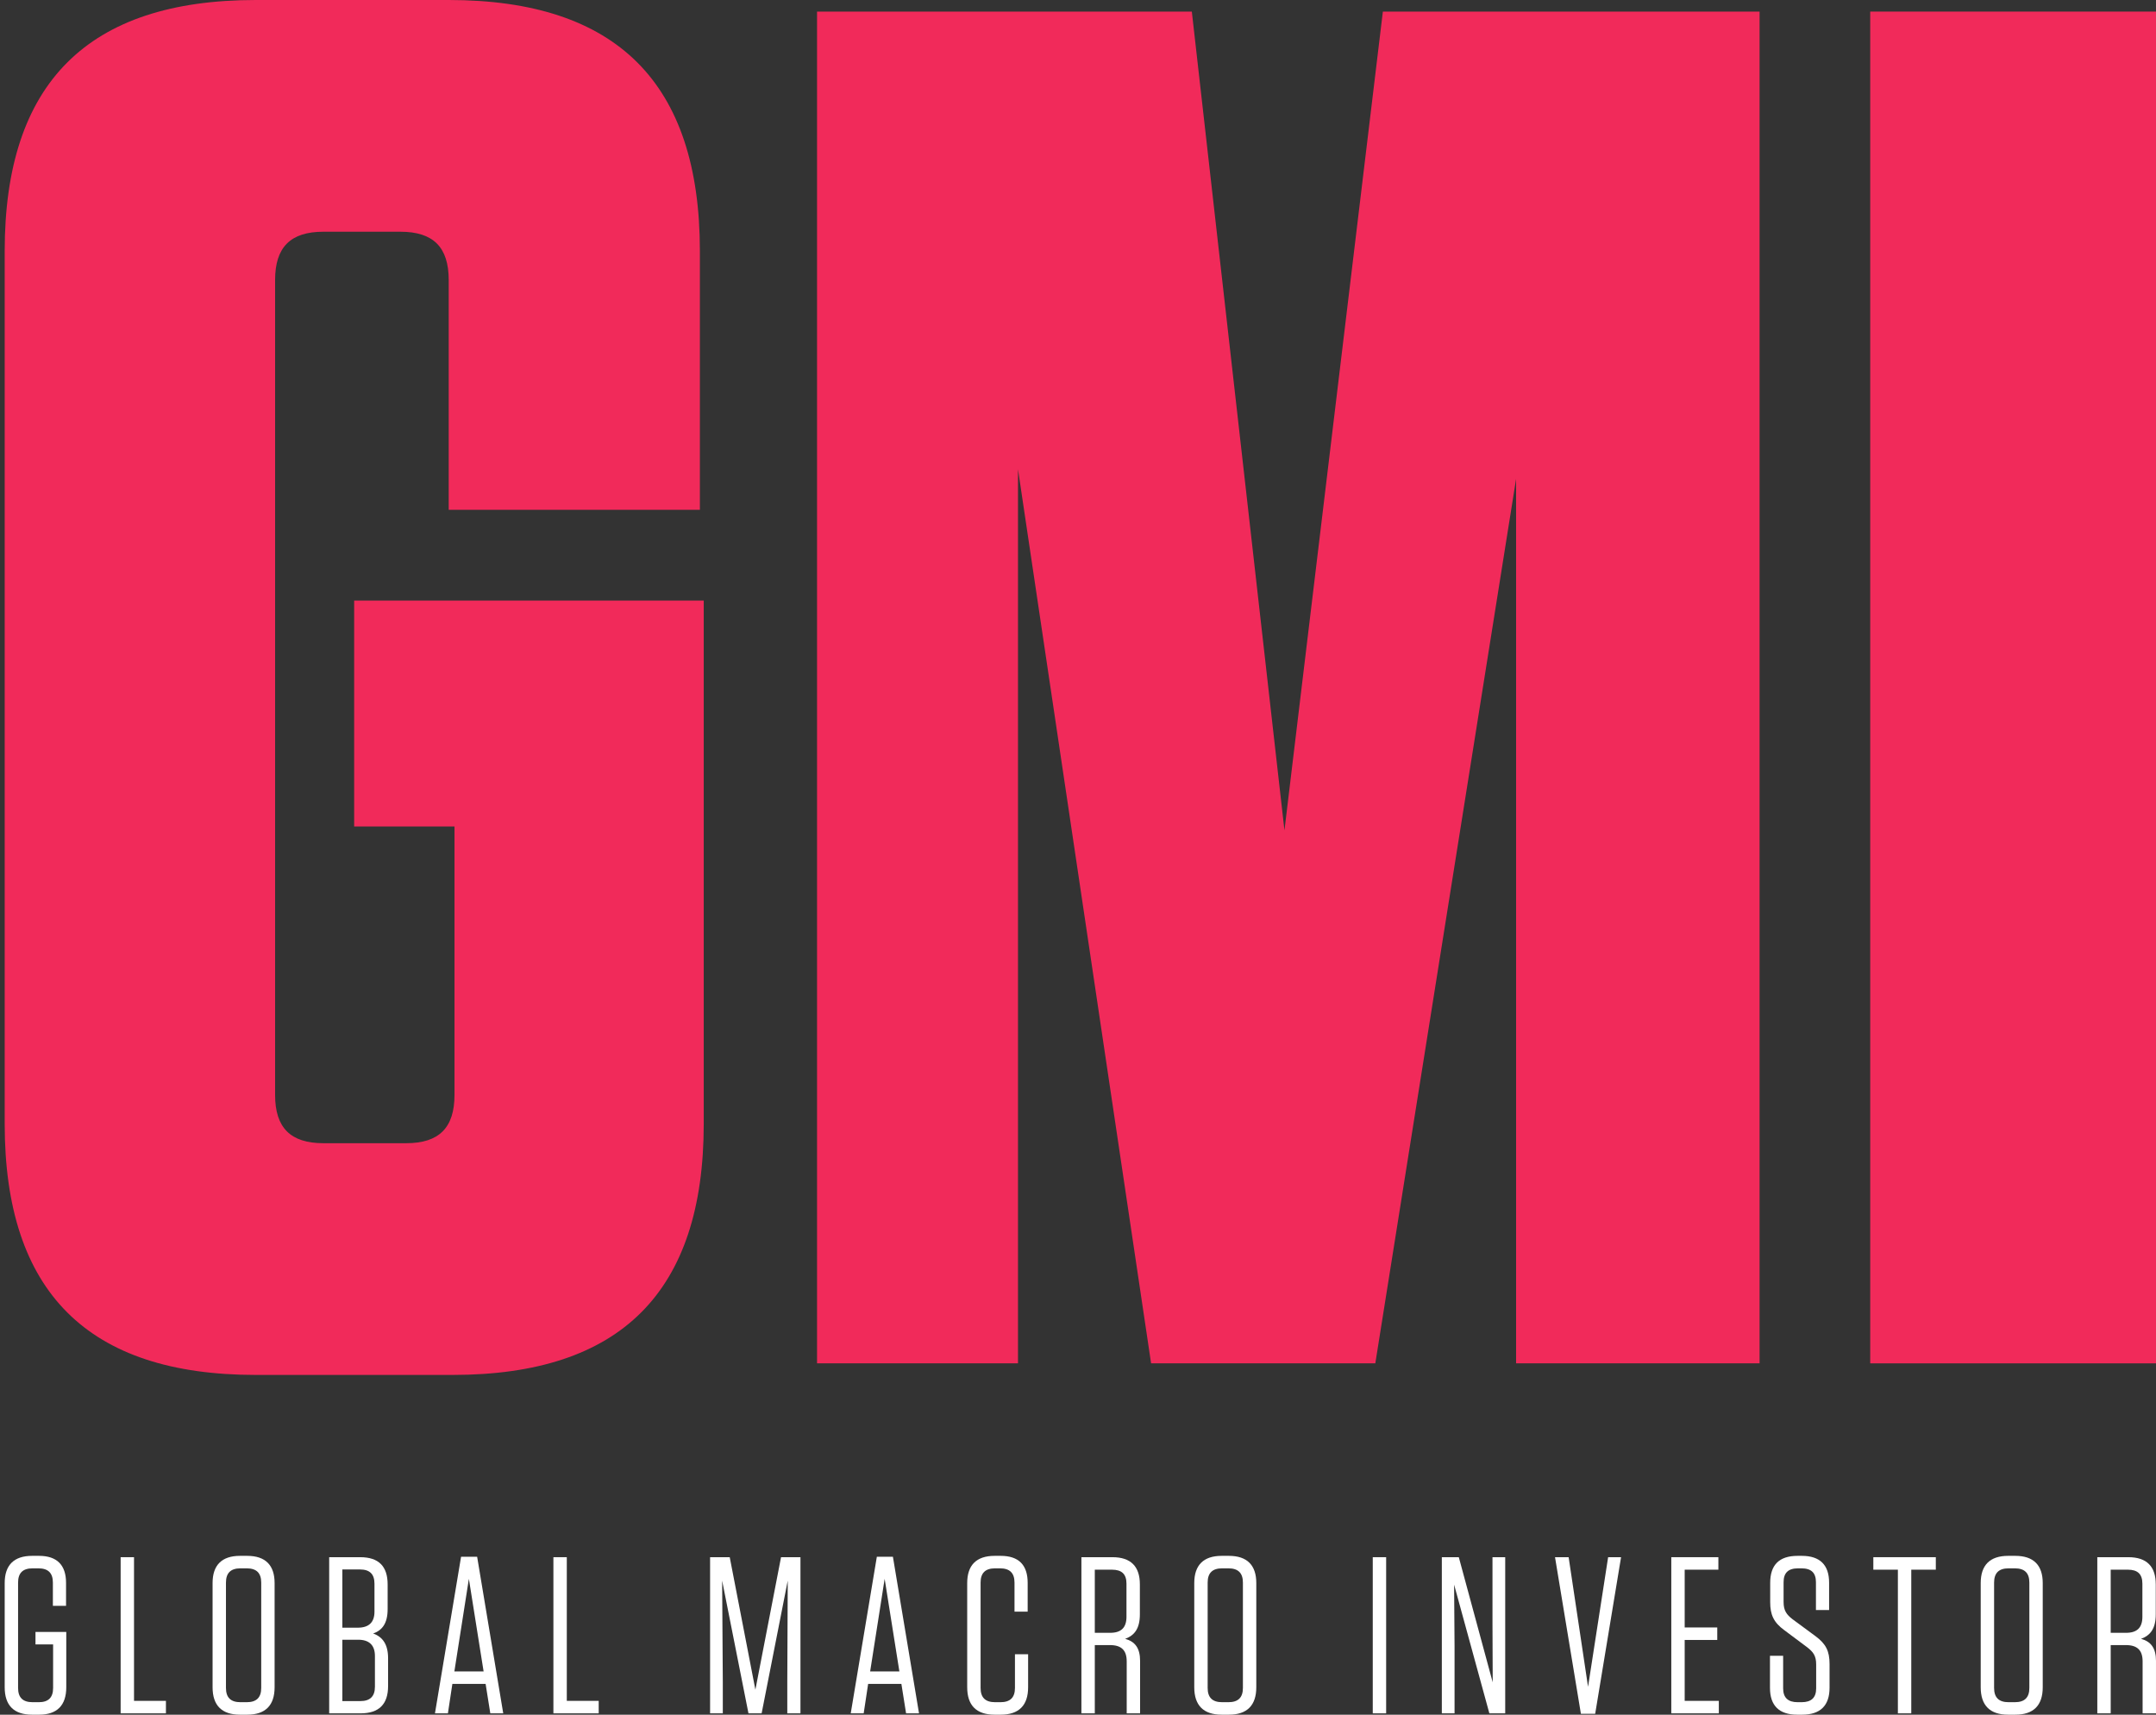
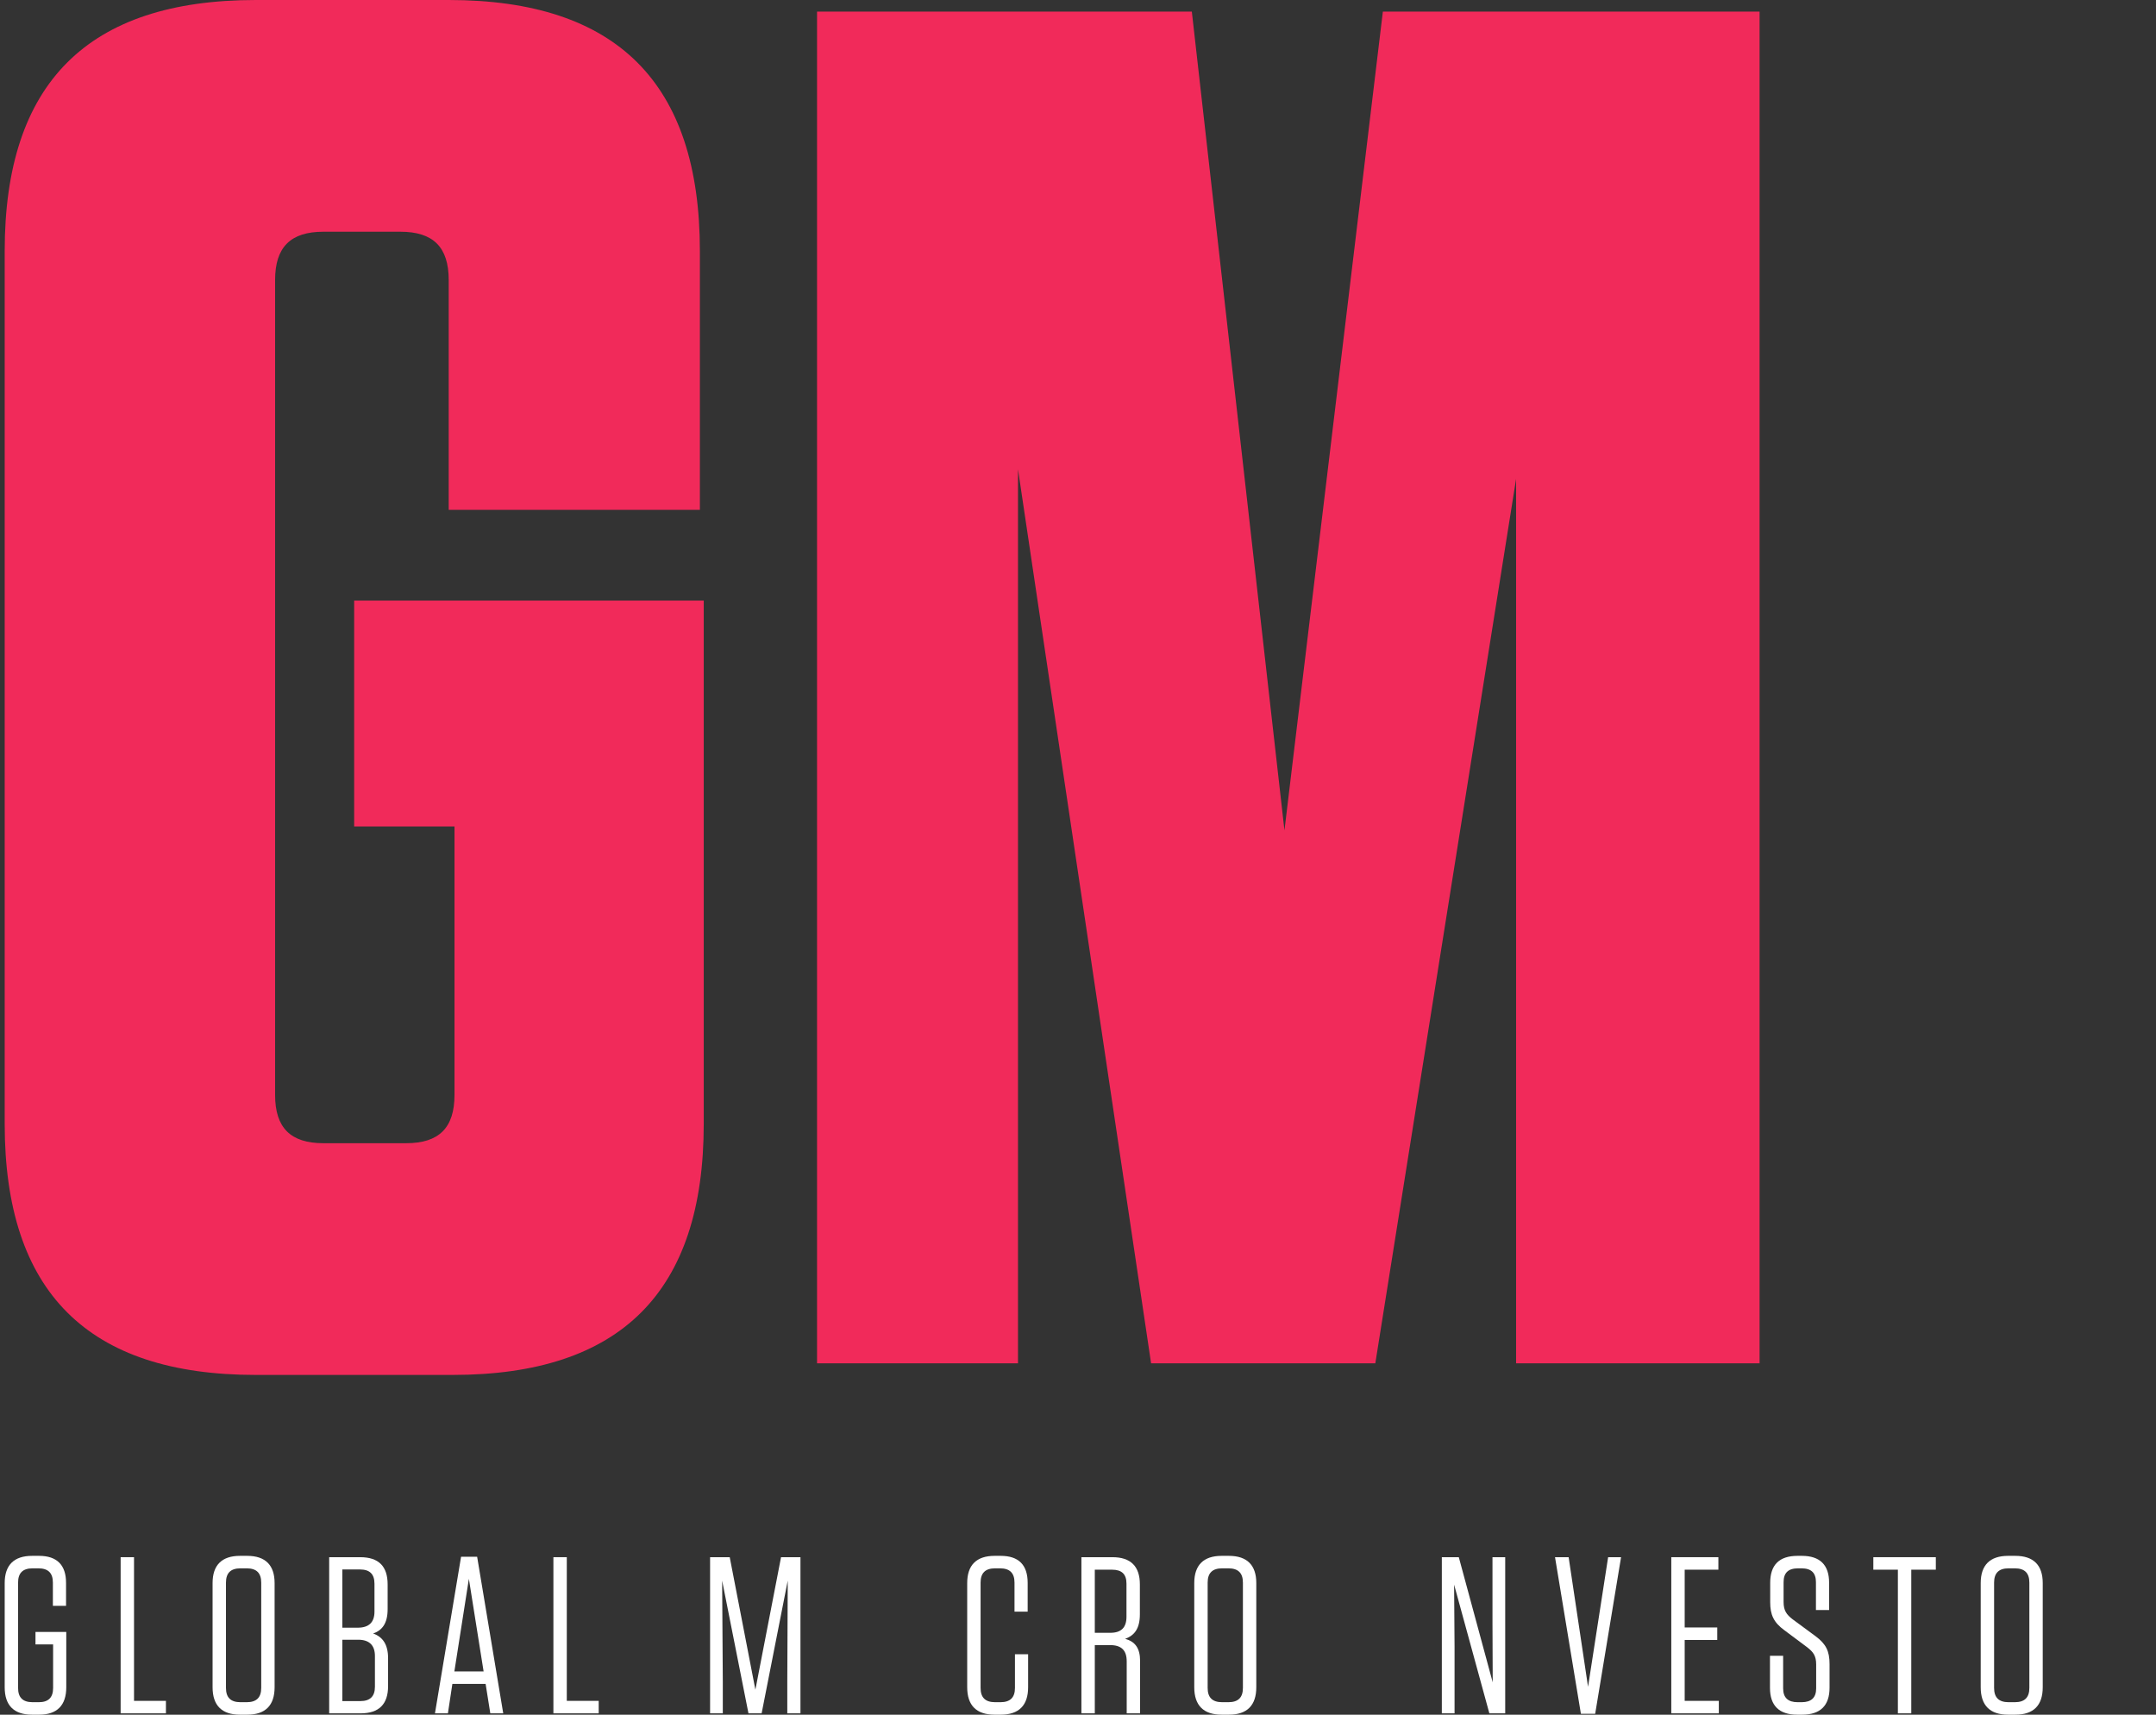
<svg xmlns="http://www.w3.org/2000/svg" width="264" height="210" viewBox="0 0 264 210" fill="none">
  <rect x="0" y="0" width="264" height="210" fill="#333333" stroke="none" />
  <path d="M6.503 201.394H4.345V199.864H8.115V206.64C8.115 208.853 6.995 210 4.782 210H3.935C1.694 210 0.574 208.853 0.574 206.64V193.88C0.574 191.694 1.694 190.547 3.935 190.547H4.782C6.995 190.547 8.088 191.694 8.088 193.853V196.667H6.476V193.826C6.476 192.651 5.902 192.077 4.7 192.077H3.989C2.787 192.077 2.214 192.651 2.214 193.826V206.722C2.214 207.896 2.787 208.47 3.989 208.47H4.754C5.929 208.47 6.503 207.896 6.503 206.722V201.394Z" fill="white" />
  <path d="M14.772 190.711H16.411V208.306H20.318V209.836H14.772V190.711Z" fill="white" />
  <path d="M33.625 206.64C33.625 208.853 32.505 210 30.265 210H29.39C27.15 210 26.03 208.853 26.03 206.64V193.88C26.03 191.694 27.15 190.547 29.39 190.547H30.265C32.505 190.547 33.625 191.694 33.625 193.88V206.64ZM31.986 193.826C31.986 192.651 31.412 192.077 30.21 192.077H29.445C28.243 192.077 27.669 192.651 27.669 193.826V206.722C27.669 207.896 28.243 208.47 29.445 208.47H30.21C31.412 208.47 31.986 207.896 31.986 206.722V193.826Z" fill="white" />
  <path d="M45.69 200.055C46.838 200.465 47.521 201.366 47.521 203.088V206.503C47.521 208.716 46.401 209.836 44.16 209.836H40.308V190.711H44.105C46.373 190.711 47.466 191.831 47.466 194.044V197.077C47.466 198.798 46.81 199.672 45.69 200.055ZM45.854 193.962C45.854 192.787 45.28 192.214 44.078 192.214H41.92V199.345H43.805C45.171 199.345 45.854 198.689 45.854 197.377V193.962ZM41.92 200.82V208.334H44.133C45.308 208.334 45.909 207.76 45.909 206.585V202.814C45.909 201.476 45.198 200.82 43.859 200.82H41.92Z" fill="white" />
  <path d="M58.425 190.656L61.621 209.836H60.037L59.463 206.23H55.392L54.846 209.836H53.261L56.458 190.656H58.425ZM57.414 193.361L55.638 204.7H59.217L57.414 193.361Z" fill="white" />
  <path d="M67.764 190.711H69.404V208.306H73.311V209.836H67.764V190.711Z" fill="white" />
  <path d="M91.649 209.836L88.425 193.58L88.507 206.011V209.836H86.95V190.711H89.354L92.496 206.94L95.638 190.711H98.015V209.836H96.403V205.956L96.458 193.58L93.261 209.836H91.649Z" fill="white" />
-   <path d="M109.336 190.656L112.533 209.836H110.948L110.374 206.23H106.303L105.757 209.836H104.172L107.369 190.656H109.336ZM108.325 193.361L106.549 204.7H110.128L108.325 193.361Z" fill="white" />
  <path d="M124.28 202.596H125.892V206.64C125.892 208.853 124.772 210 122.531 210H121.793C119.553 210 118.433 208.853 118.433 206.64V193.88C118.433 191.694 119.553 190.547 121.793 190.547H122.531C124.744 190.547 125.837 191.667 125.837 193.853V197.377H124.225V193.826C124.225 192.651 123.651 192.077 122.449 192.077H121.848C120.646 192.077 120.072 192.651 120.072 193.826V206.722C120.072 207.896 120.646 208.47 121.848 208.47H122.504C123.706 208.47 124.28 207.896 124.28 206.722V202.596Z" fill="white" />
  <path d="M137.772 200.711C138.975 201.039 139.603 201.831 139.603 203.416V209.836H137.964V203.47C137.964 202.104 137.308 201.476 135.914 201.476H134.057V209.836H132.417V190.711H136.215C138.455 190.711 139.576 191.831 139.576 194.044V197.705C139.576 199.481 138.893 200.301 137.772 200.711ZM137.936 193.962C137.936 192.787 137.363 192.241 136.16 192.241H134.057V199.973H135.942C137.281 199.973 137.936 199.345 137.936 198.006V193.962Z" fill="white" />
  <path d="M153.832 206.64C153.832 208.853 152.712 210 150.471 210H149.597C147.357 210 146.236 208.853 146.236 206.64V193.88C146.236 191.694 147.357 190.547 149.597 190.547H150.471C152.712 190.547 153.832 191.694 153.832 193.88V206.64ZM152.193 193.826C152.193 192.651 151.619 192.077 150.417 192.077H149.652C148.449 192.077 147.876 192.651 147.876 193.826V206.722C147.876 207.896 148.449 208.47 149.652 208.47H150.417C151.619 208.47 152.193 207.896 152.193 206.722V193.826Z" fill="white" />
-   <path d="M169.732 190.711V209.836H168.093V190.711H169.732Z" fill="white" />
+   <path d="M169.732 190.711V209.836H168.093H169.732Z" fill="white" />
  <path d="M184.311 209.836H182.371L178.054 194.071L178.109 201.612V209.836H176.551V190.711H178.628L182.781 206.038L182.753 198.771V190.711H184.311V209.836Z" fill="white" />
  <path d="M195.329 209.891H193.58L190.411 190.711H192.078L194.455 206.585L196.914 190.711H198.498L195.329 209.891Z" fill="white" />
  <path d="M204.648 190.711H210.413V192.241H206.288V199.317H210.277V200.847H206.288V208.306H210.468V209.836H204.648V190.711Z" fill="white" />
  <path d="M222.306 200.383C223.59 201.339 224.027 202.213 224.027 203.798V206.694C224.027 208.88 222.907 210 220.666 210H220.065C217.852 210 216.732 208.88 216.732 206.722V202.787H218.344V206.776C218.344 207.924 218.945 208.47 220.12 208.47H220.612C221.786 208.47 222.388 207.924 222.388 206.776V203.853C222.388 202.787 222.032 202.323 221.295 201.749L218.48 199.645C217.169 198.689 216.759 197.733 216.759 196.23V193.853C216.759 191.667 217.852 190.547 220.12 190.547H220.639C222.852 190.547 223.972 191.667 223.972 193.826V197.186H222.36V193.771C222.36 192.623 221.786 192.077 220.584 192.077H220.174C218.972 192.077 218.399 192.623 218.399 193.771V196.203C218.399 197.241 218.754 197.733 219.491 198.306L222.306 200.383Z" fill="white" />
  <path d="M234.033 209.836H232.394V192.241H229.388V190.711H237.039V192.241H234.033V209.836Z" fill="white" />
  <path d="M250.131 206.64C250.131 208.853 249.011 210 246.771 210H245.896C243.656 210 242.536 208.853 242.536 206.64V193.88C242.536 191.694 243.656 190.547 245.896 190.547H246.771C249.011 190.547 250.131 191.694 250.131 193.88V206.64ZM248.492 193.826C248.492 192.651 247.918 192.077 246.716 192.077H245.951C244.749 192.077 244.175 192.651 244.175 193.826V206.722C244.175 207.896 244.749 208.47 245.951 208.47H246.716C247.918 208.47 248.492 207.896 248.492 206.722V193.826Z" fill="white" />
-   <path d="M262.169 200.711C263.371 201.039 263.999 201.831 263.999 203.416V209.836H262.36V203.47C262.36 202.104 261.704 201.476 260.311 201.476H258.453V209.836H256.813V190.711H260.611C262.852 190.711 263.972 191.831 263.972 194.044V197.705C263.972 199.481 263.289 200.301 262.169 200.711ZM262.333 193.962C262.333 192.787 261.759 192.241 260.557 192.241H258.453V199.973H260.338C261.677 199.973 262.333 199.345 262.333 198.006V193.962Z" fill="white" />
  <path class="letter-g" d="M55.653 101.223H43.366V73.552H86.172V137.644C86.172 158.22 76.003 168.39 55.427 168.39H31.32C10.744 168.39 0.574 158.22 0.574 137.644V30.745C0.574 10.17 10.744 0 31.32 0H54.954C75.53 0 85.7 10.17 85.7 30.745V62.437H54.944V34.293C54.944 30.272 53.052 28.38 49.031 28.38H39.597C35.577 28.38 33.685 30.272 33.685 34.293V134.097C33.685 138.117 35.577 140.01 39.597 140.01H49.741C53.761 140.01 55.653 138.117 55.653 134.097V101.223Z" fill="#F12A5A" />
  <path class="letter-m" d="M140.951 166.971L124.653 57.47V166.971H100.046V1.419H145.938L157.28 101.696L169.331 1.419H215.459V166.971H185.644V58.653L168.406 166.971H140.951Z" fill="#F12A5A" />
-   <path class="letter-i" d="M263.999 1.419V166.971H229.007V1.419H263.999Z" fill="#F12A5A" />
</svg>